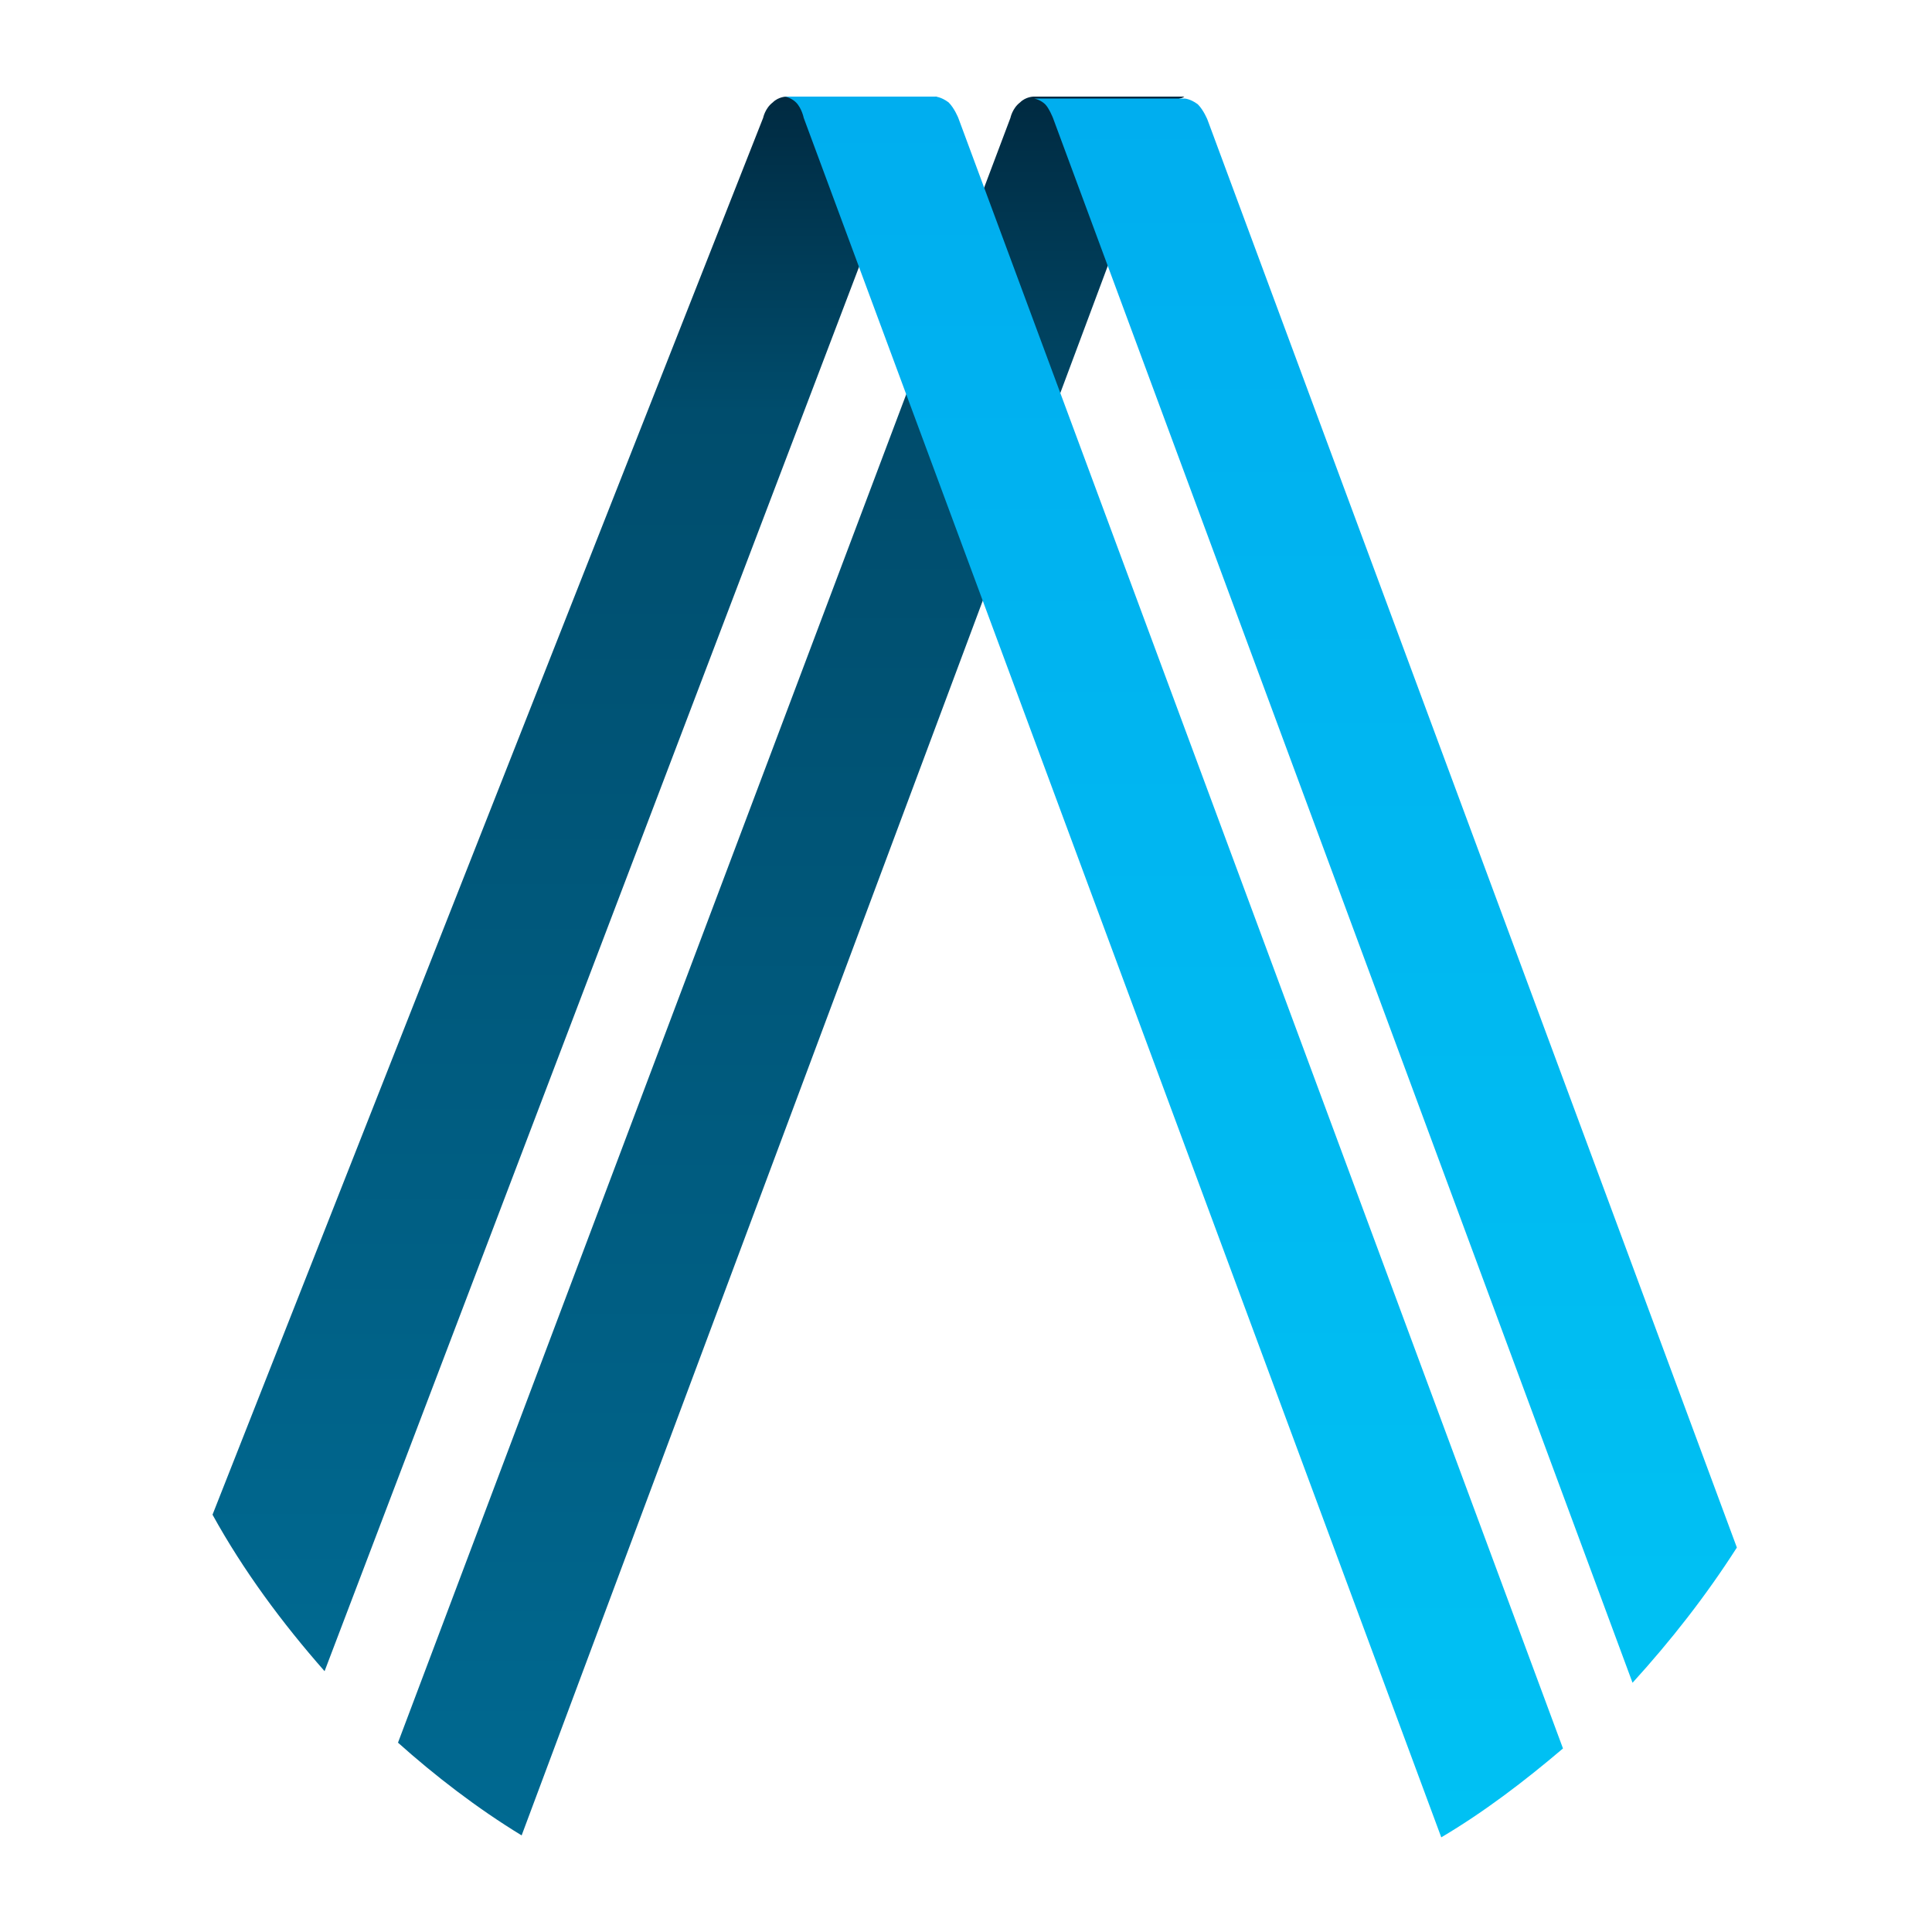
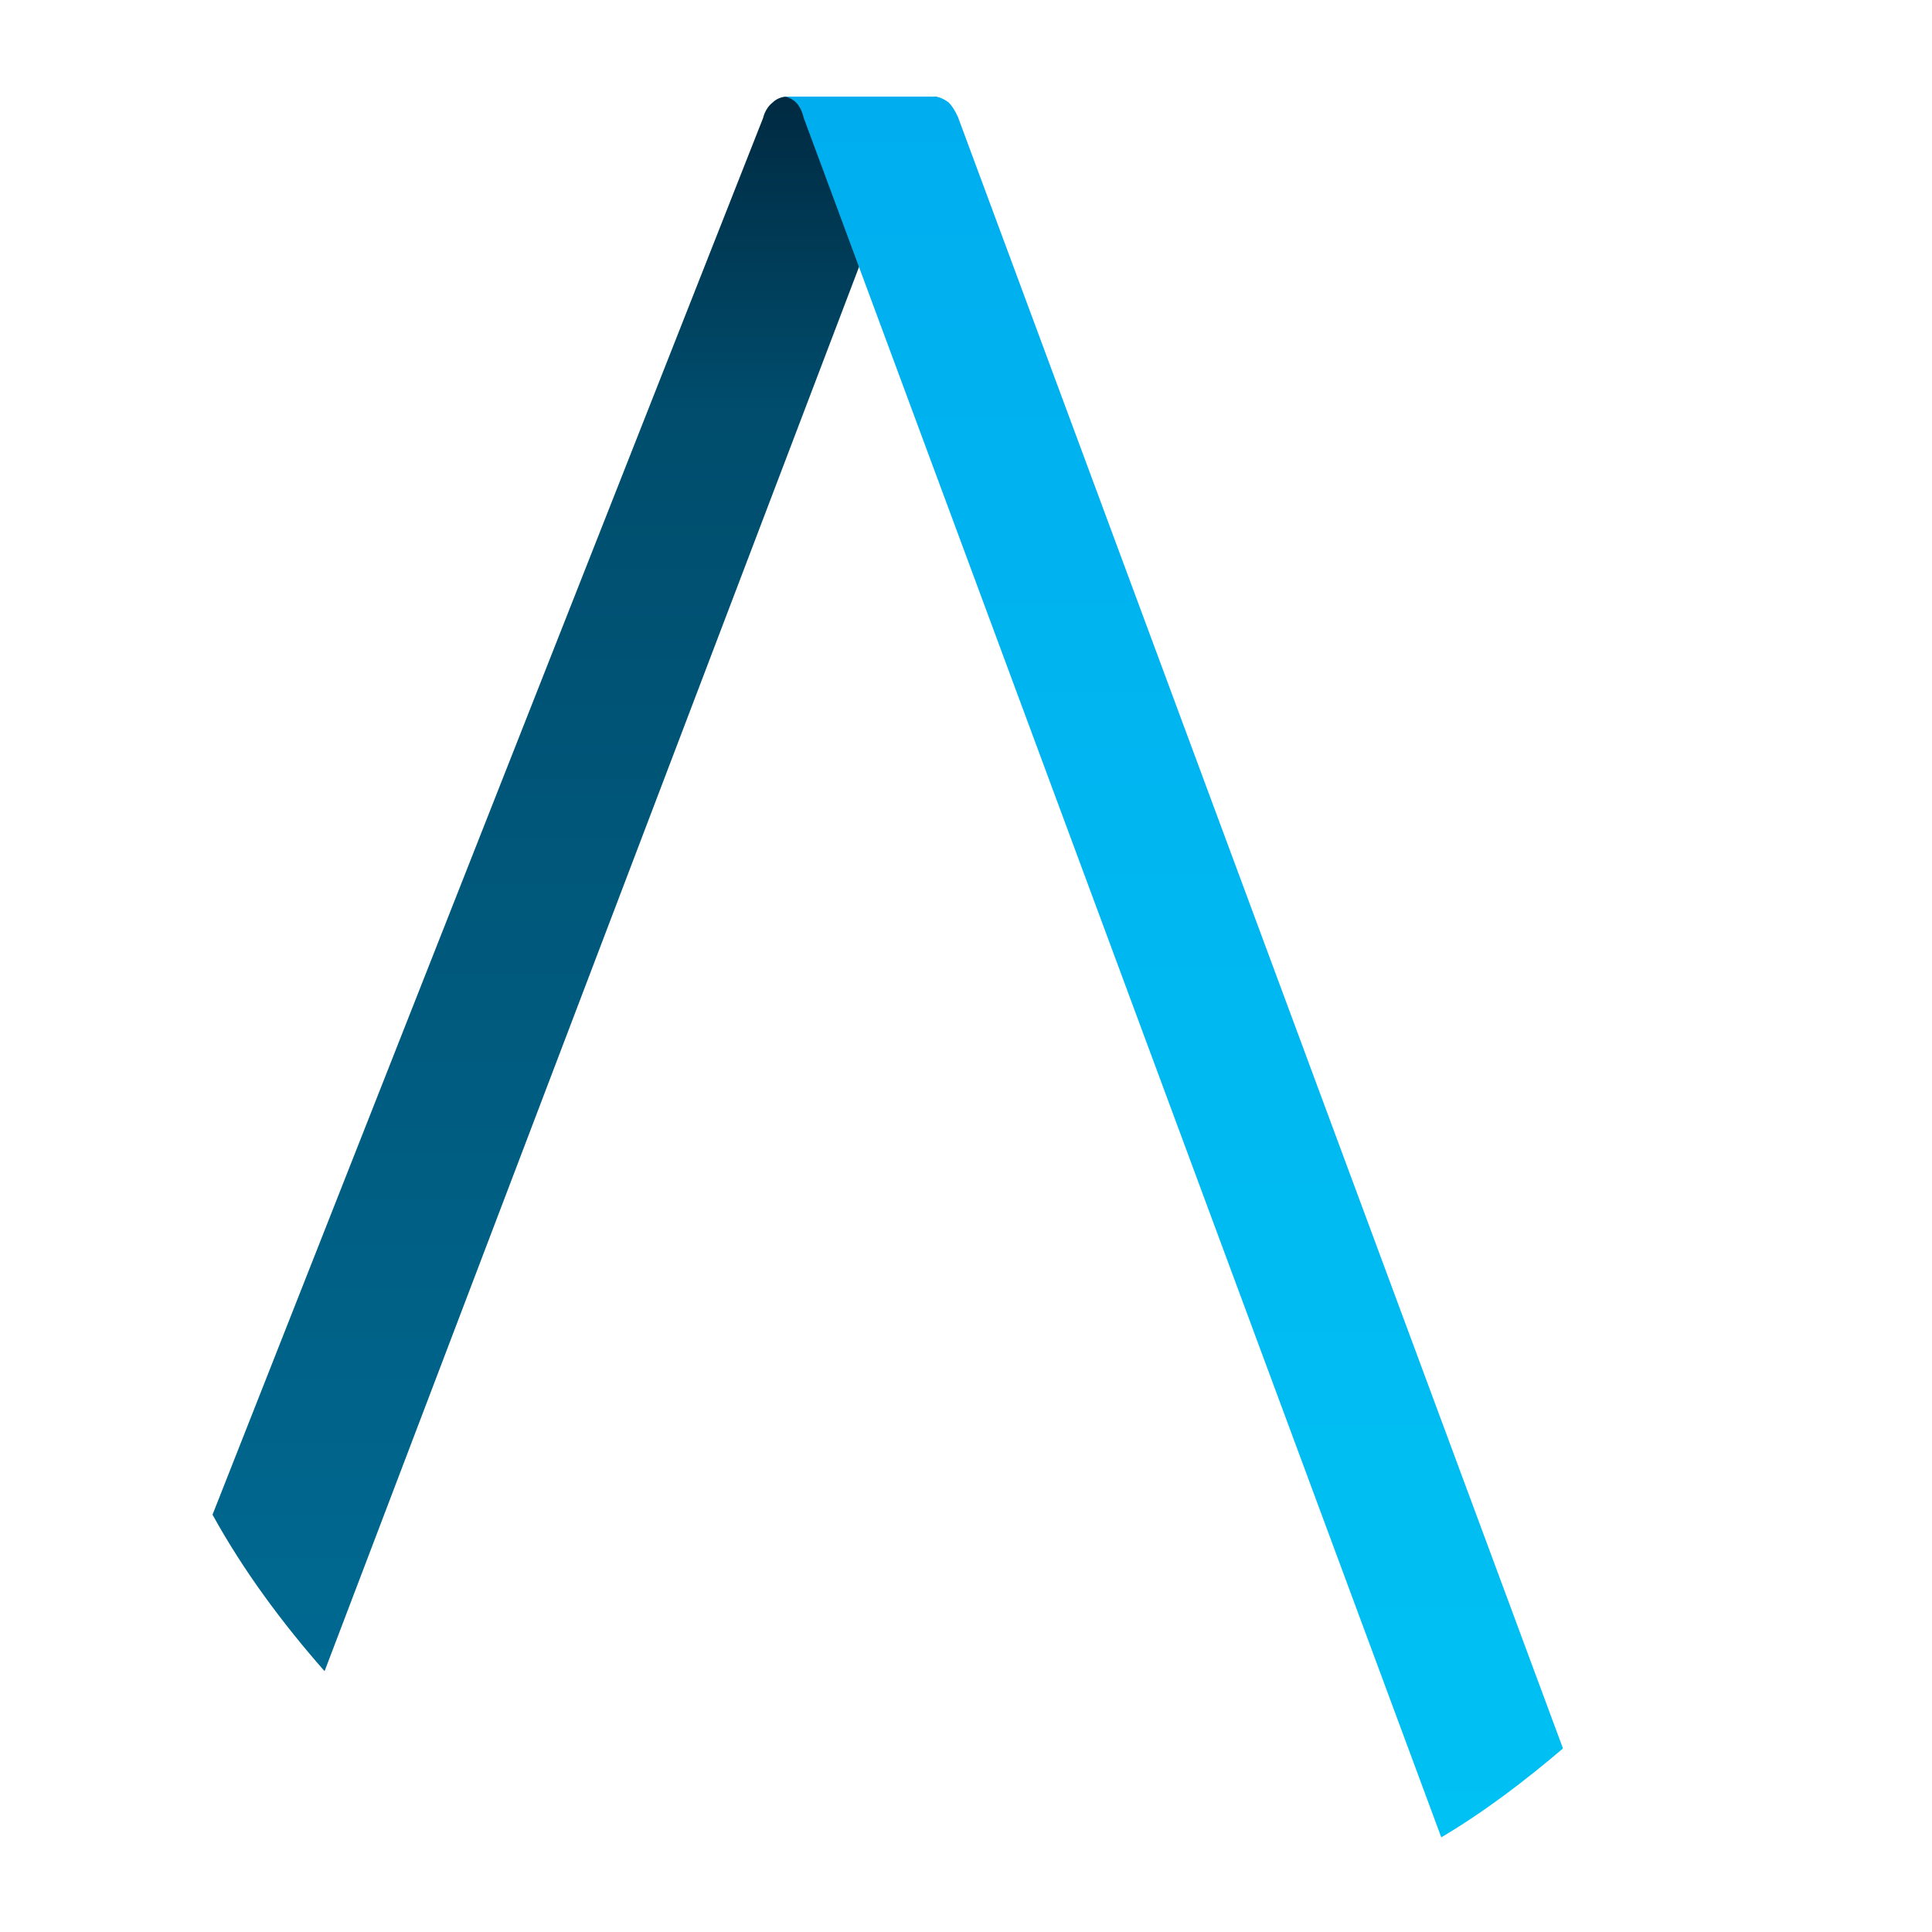
<svg xmlns="http://www.w3.org/2000/svg" width="100" height="100" viewBox="0 0 100 100" fill="none">
  <rect width="100" height="100" fill="white" />
  <path d="M16.8 86.5L47.4 6.1C47.4 6.1 47.6 5.6 47.9 5.3C48.1 5.1 48.4 5.1 48.5 5H40.7C40.7 5 40.3 5 40 5.3C39.6 5.6 39.5 6.1 39.5 6.1L11 78.4C12.6 81.3 14.6 84 16.8 86.5Z" fill="url(#paint0_linear_1_50)" />
-   <path d="M27 95L60.2 6.1C60.2 6.1 60.4 5.6 60.7 5.3C60.9 5.1 61.2 5.1 61.3 5H53.5C53.5 5 53.1 5 52.8 5.3C52.4 5.6 52.3 6.1 52.3 6.1L20.6 90.2C22.5 91.9 24.7 93.6 27 95Z" fill="url(#paint1_linear_1_50)" />
  <path d="M41.6 6.1L74.6 95.1C76.8 93.8 78.9 92.2 80.9 90.5L49.6 6.1C49.6 6.1 49.4 5.6 49.1 5.3C48.7 5 48.4 5 48.4 5H40.6C40.7 5 41 5.1 41.2 5.3C41.5 5.6 41.6 6.1 41.6 6.1Z" fill="url(#paint2_linear_1_50)" />
-   <path d="M54.5 6.1L84.5 87.1C86.5 84.9 88.3 82.6 89.9 80.1L62.5 6.2C62.5 6.2 62.3 5.7 62 5.4C61.6 5.1 61.3 5.1 61.3 5.1H53.5C53.6 5.1 53.9 5.2 54.1 5.4C54.3 5.6 54.5 6.1 54.5 6.1Z" fill="url(#paint3_linear_1_50)" />
  <defs>
    <linearGradient id="paint0_linear_1_50" x1="29.76" y1="86.498" x2="29.76" y2="5.043" gradientUnits="userSpaceOnUse">
      <stop stop-color="#006991" />
      <stop offset="0.8" stop-color="#004D6D" />
      <stop offset="1" stop-color="#002A41" />
    </linearGradient>
    <linearGradient id="paint1_linear_1_50" x1="40.905" y1="94.958" x2="40.905" y2="5.04" gradientUnits="userSpaceOnUse">
      <stop stop-color="#006991" />
      <stop offset="0.8" stop-color="#004D6D" />
      <stop offset="1" stop-color="#002A41" />
    </linearGradient>
    <linearGradient id="paint2_linear_1_50" x1="60.72" y1="95.075" x2="60.72" y2="5.043" gradientUnits="userSpaceOnUse">
      <stop stop-color="#00C1F3" />
      <stop offset="1" stop-color="#00AEEF" />
    </linearGradient>
    <linearGradient id="paint3_linear_1_50" x1="71.611" y1="87.033" x2="71.611" y2="5.04" gradientUnits="userSpaceOnUse">
      <stop stop-color="#00C1F3" />
      <stop offset="1" stop-color="#00AEEF" />
    </linearGradient>
  </defs>
</svg>